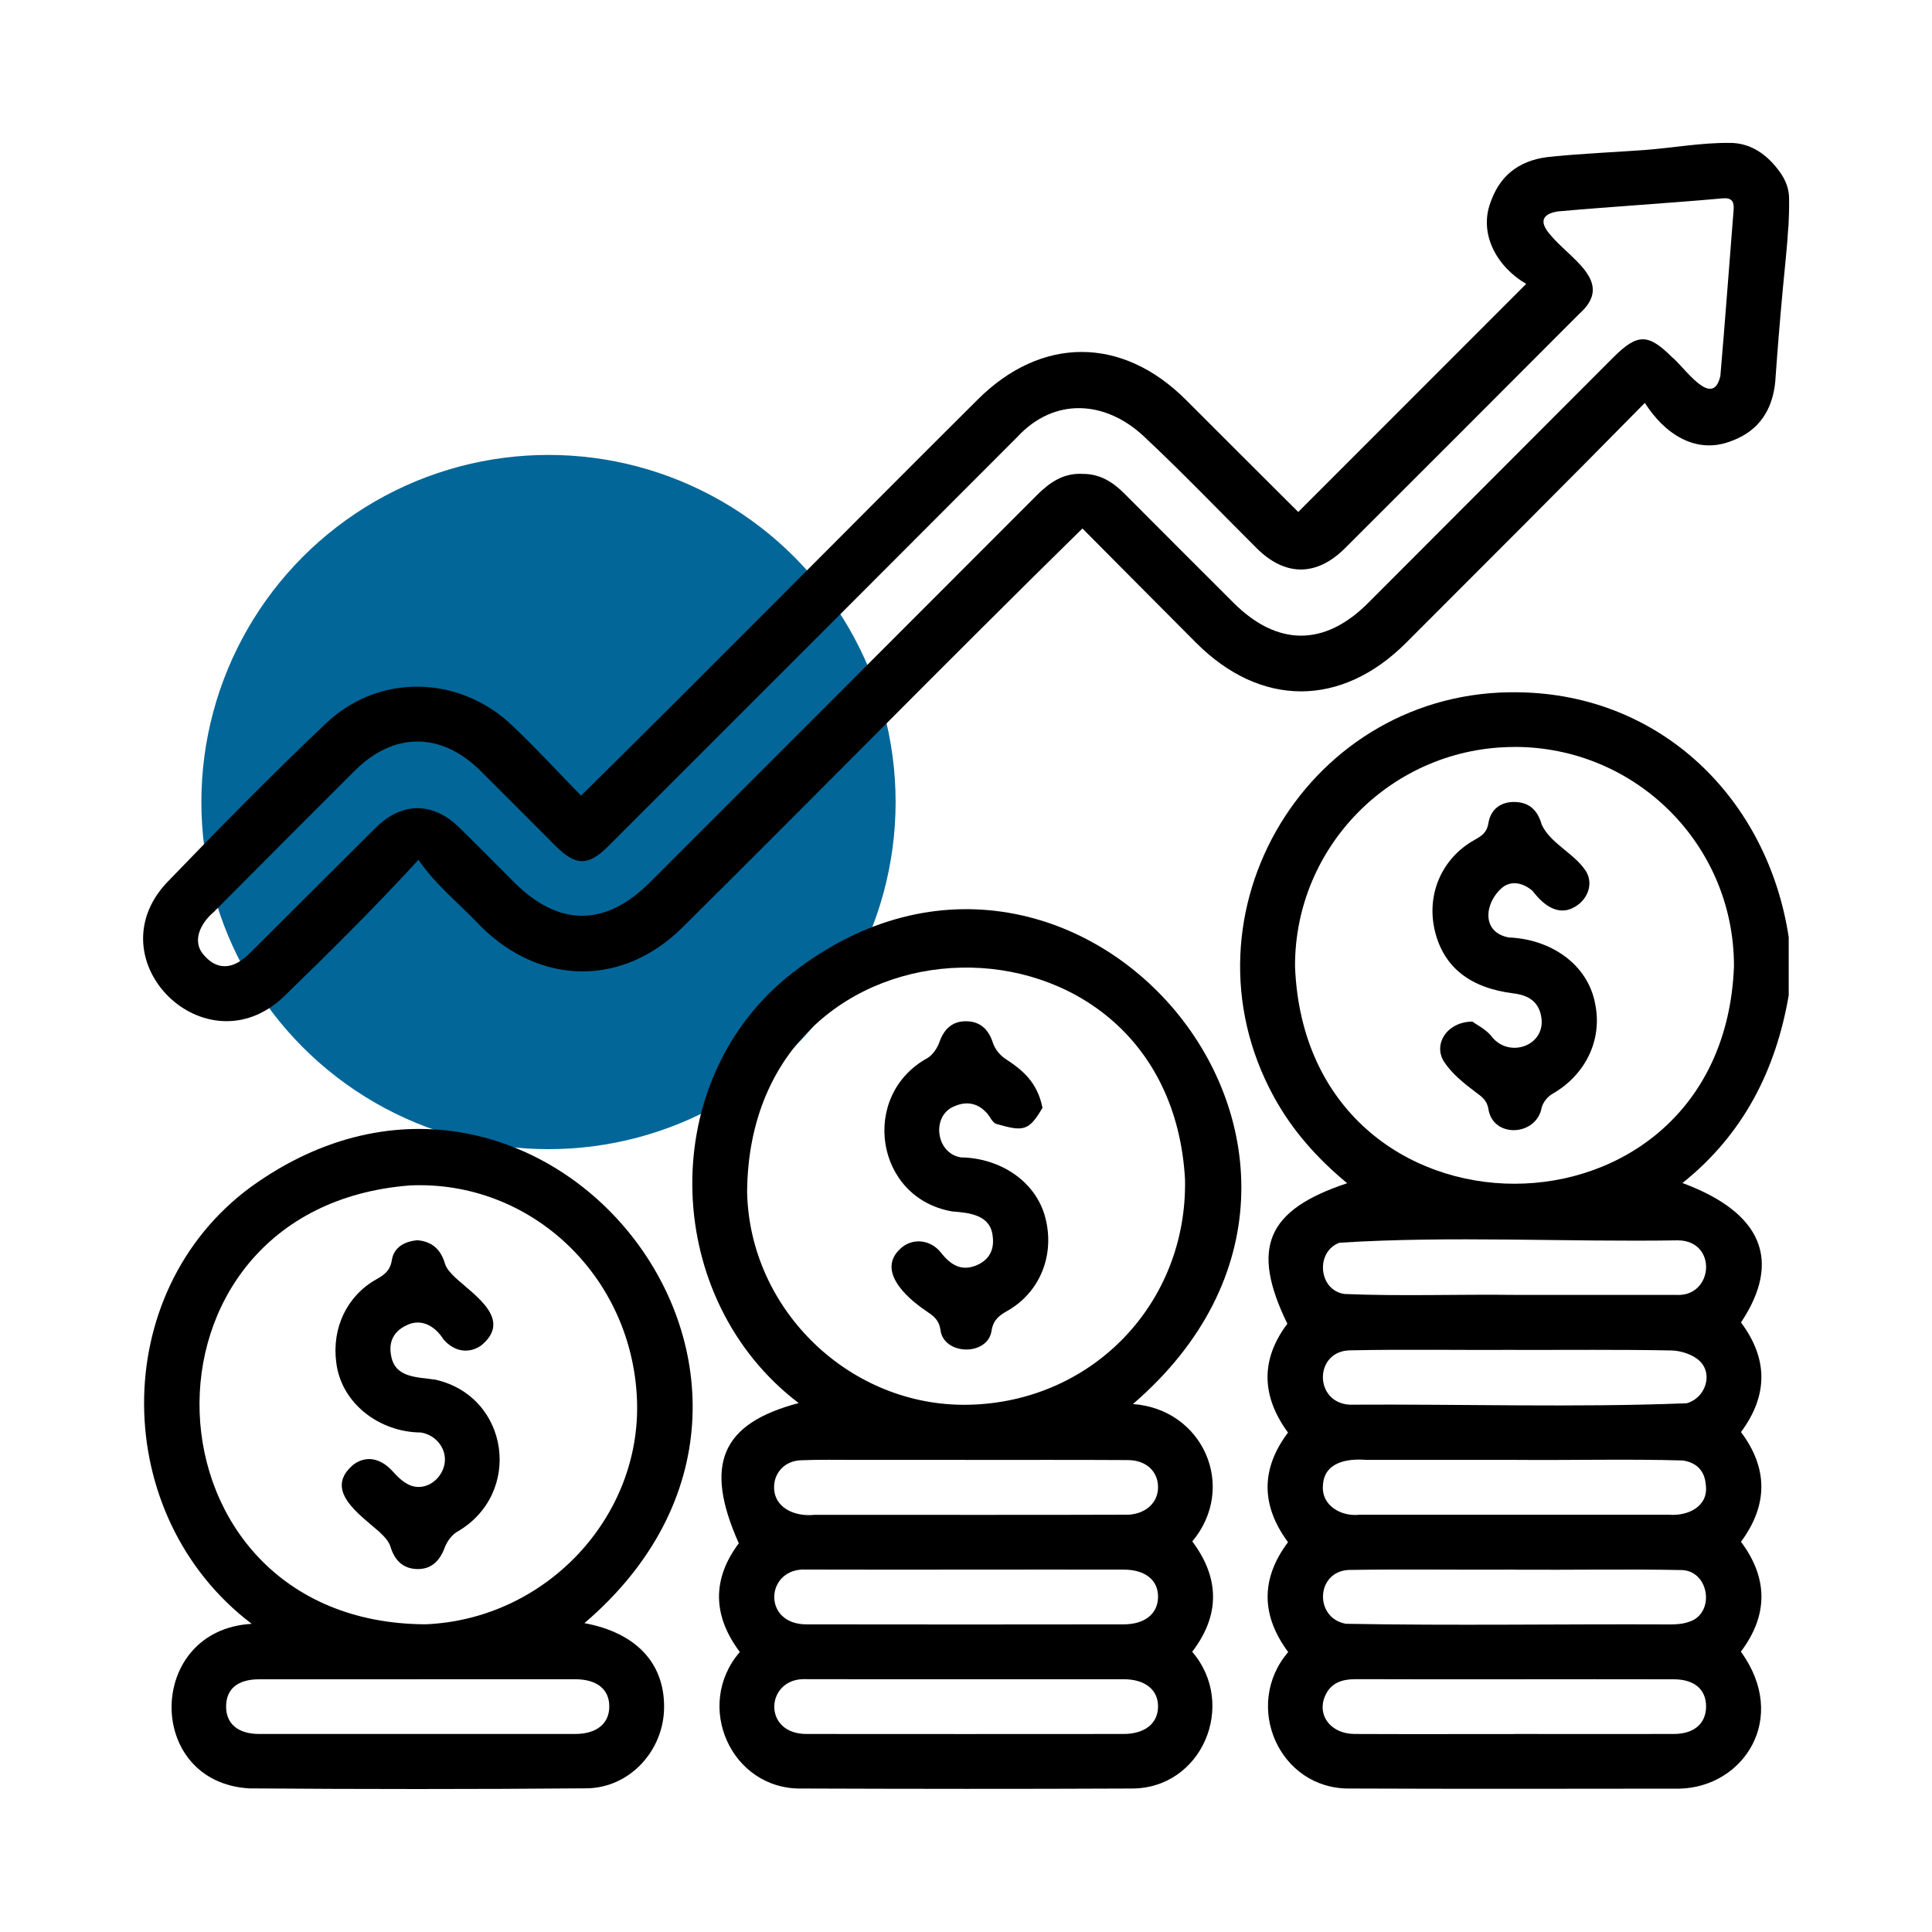
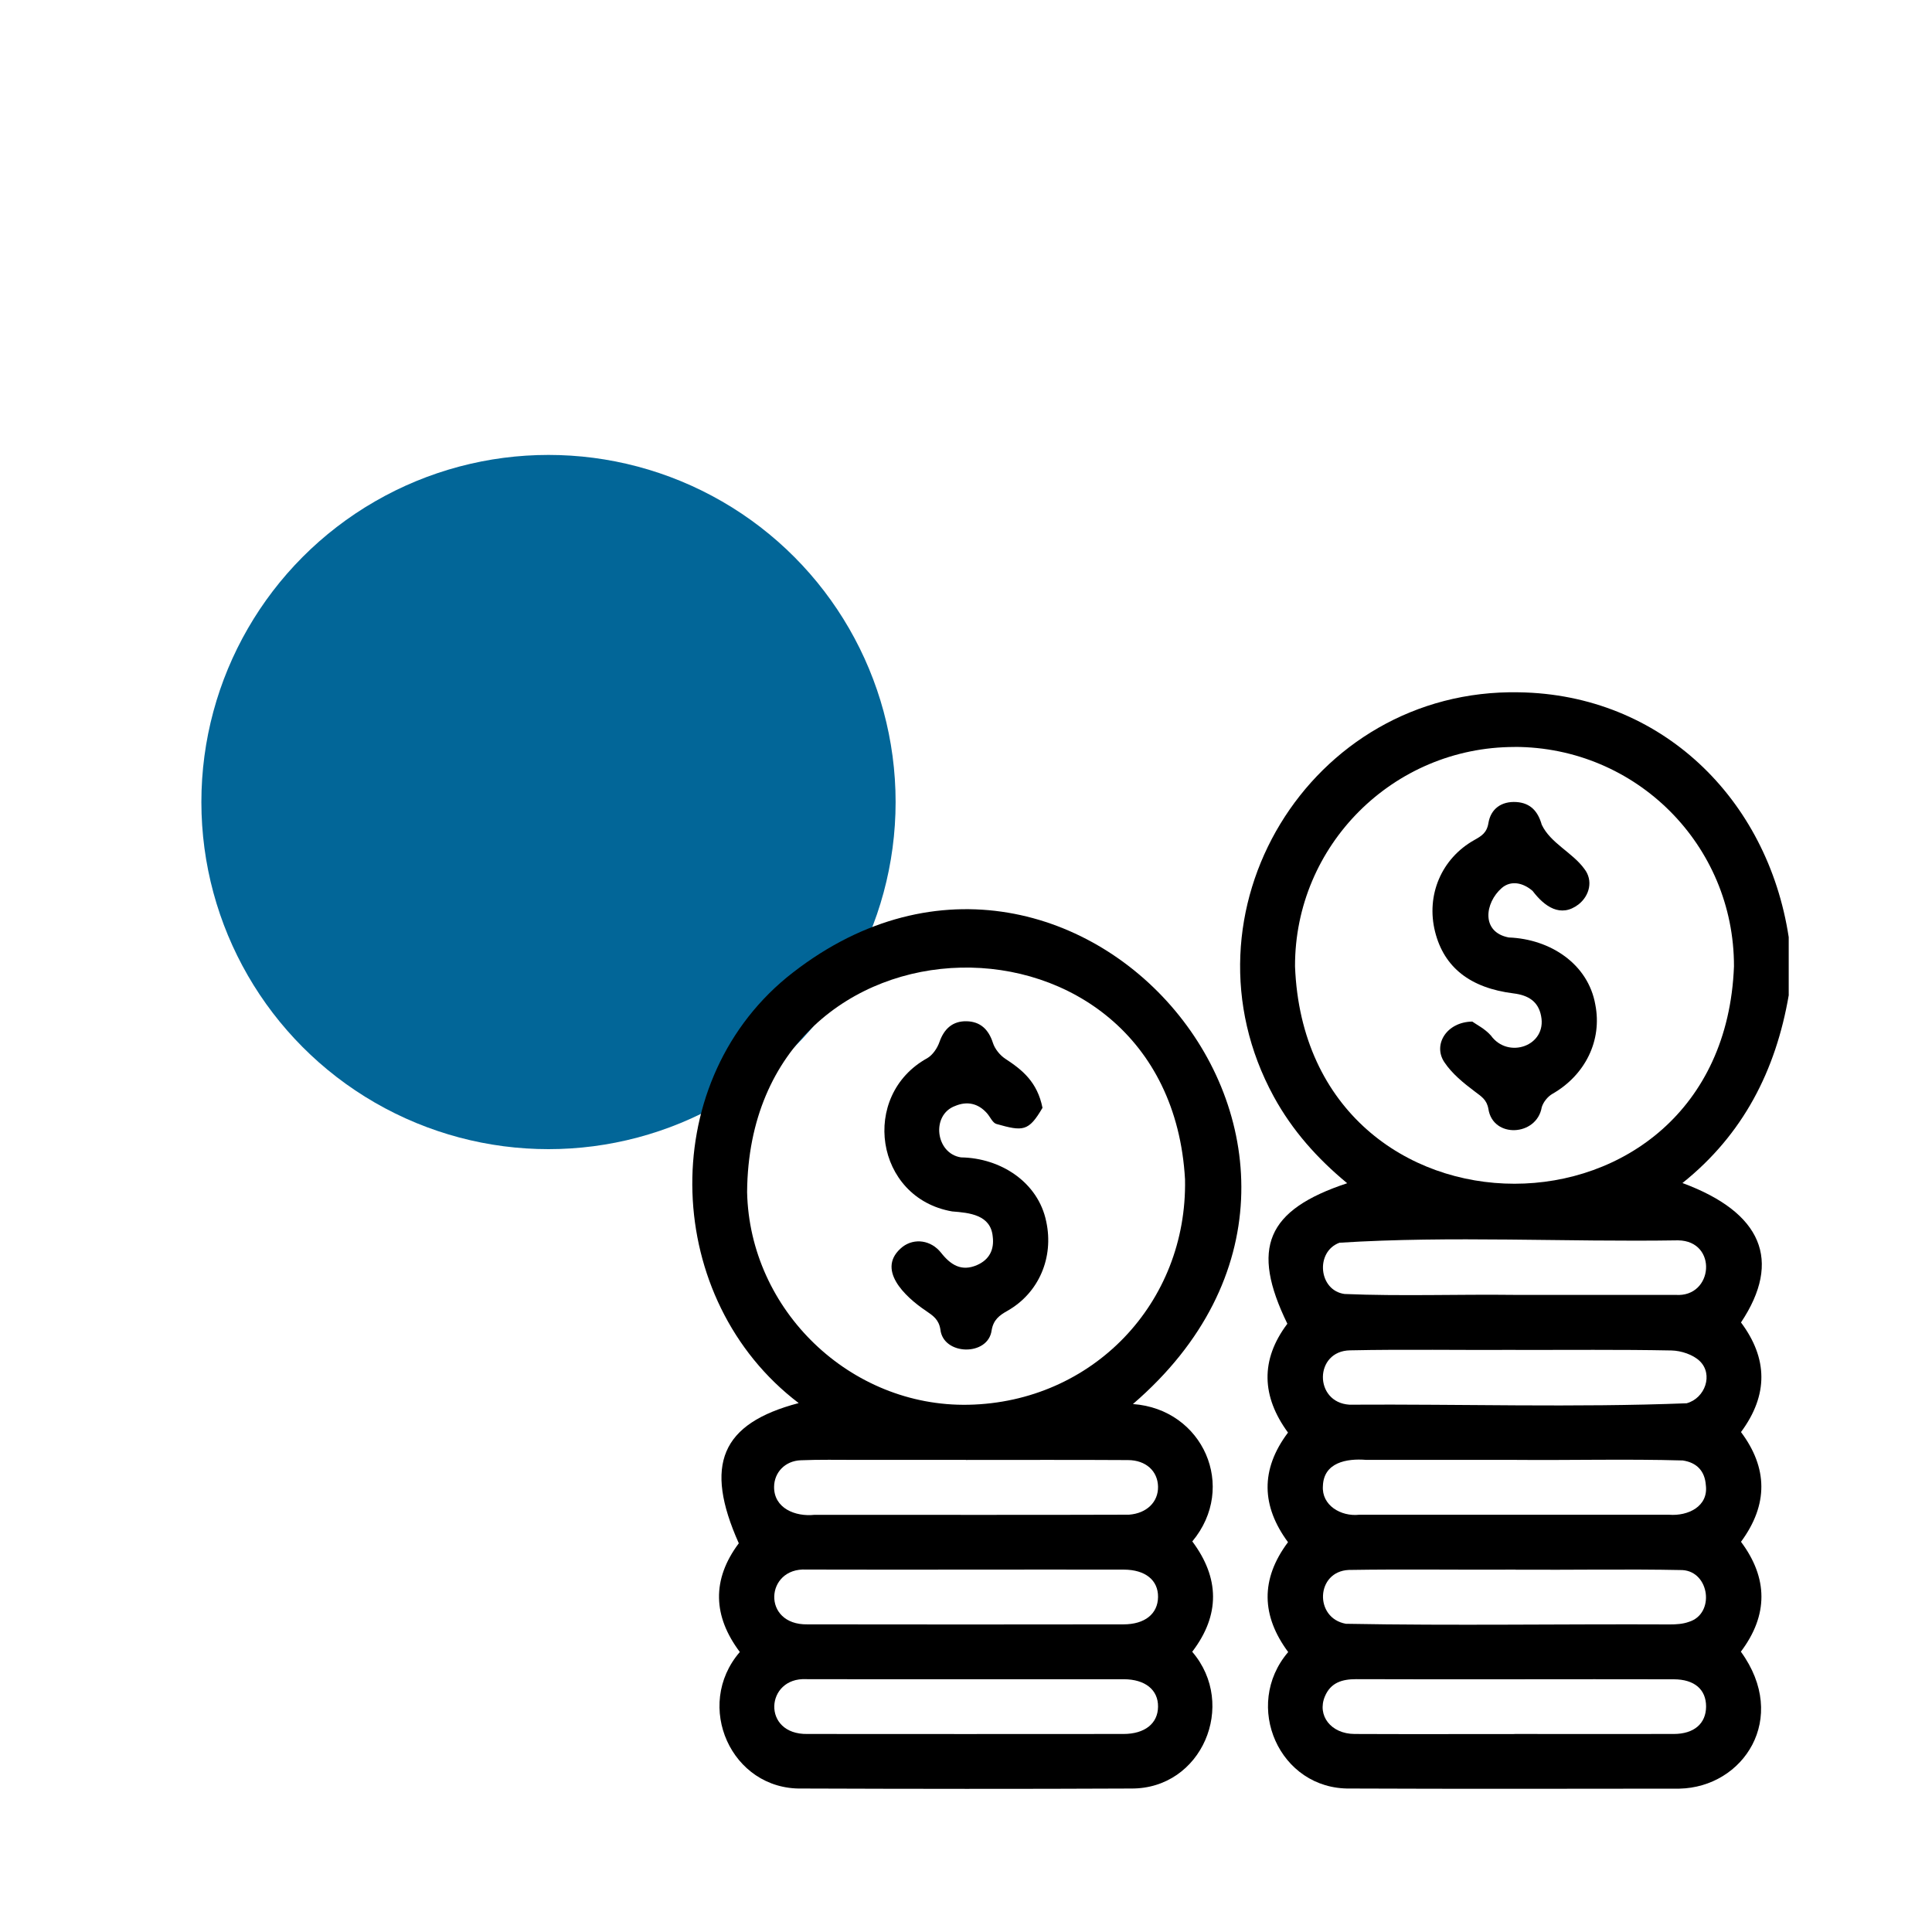
<svg xmlns="http://www.w3.org/2000/svg" id="Layer_1" data-name="Layer 1" viewBox="0 0 300 300">
  <circle cx="85.17" cy="124.54" r="53.9" fill="#026698" />
  <g>
    <path d="M277.76,154.5c-2.01,11.74-7.1,21.68-16.51,29.2,12.36,4.57,15.49,12.04,9.09,21.65,4.16,5.57,4.28,11.24,0,17.02,4.16,5.56,4.27,11.24,0,17.04,4.21,5.63,4.26,11.38-.02,17.06,7.53,10.36,.4,21.06-9.54,21.27-17.05,.02-34.09,.05-51.13-.02-11.01,.18-16.73-12.9-9.62-21.19-4.15-5.6-4.36-11.28-.03-17.06-4.11-5.57-4.34-11.25,0-17.02-4.09-5.58-4.35-11.26-.1-16.9-5.73-11.75-3.25-17.67,9.29-21.82-4.65-3.84-8.53-8.2-11.4-13.45-15.57-28.54,5.56-63.41,38.07-62.78,22.05,.33,38.6,16.48,41.89,38.02v8.98Zm-42.58-38.51c-18.84,0-34.14,15.28-34.09,34.07,1.75,45.03,66.43,44.97,68.16,0,.04-18.84-15.19-34.07-34.07-34.08Zm.16,93.62c-8.56,.05-17.14-.11-25.7,.07-5.58,.09-5.64,8.09-.1,8.44,17.43-.11,34.97,.46,52.36-.22,2.88-.78,4.16-4.48,2.05-6.54-1.05-1.02-2.91-1.63-4.41-1.66-8.06-.16-16.13-.07-24.2-.08Zm0,34.12c-8.63,.05-17.27-.09-25.9,.05-5.12,.23-5.4,7.48-.45,8.36,16.75,.31,33.54,.02,50.3,.1,.98,0,2.02-.06,2.93-.39,4.11-1.22,3.28-7.81-.98-8.05-8.62-.18-17.27,0-25.9-.06Zm-.11,25.52c8.22,0,16.44,.02,24.66,0,3.17,0,5.02-1.62,5.03-4.26,0-2.66-1.81-4.22-5.01-4.23-16.44-.04-32.88,.04-49.32-.02-2.18,0-3.95,.52-4.86,2.67-1.25,2.98,.94,5.82,4.6,5.84,8.3,.04,16.6,.01,24.91,.01Zm-.01-68.18c8.32,0,16.63-.01,24.95,0,5.91,.44,6.6-8.38,.41-8.47-17.49,.28-35.21-.73-52.59,.37-3.78,1.39-3.26,7.41,.79,7.96,8.79,.37,17.63,.03,26.44,.14Zm-.12,25.62c-7.65,0-15.3,0-22.95,0-3.07-.25-6.61,.41-6.73,4.05-.22,3.01,2.8,4.78,5.63,4.47,16.05,0,32.1,0,48.15,0,2.89,.22,6.11-1.27,5.68-4.61-.16-2.19-1.41-3.5-3.59-3.82-8.71-.25-17.47-.01-26.19-.09Z" />
-     <path d="M277.69,35.23c-.18,3.16-.55,6.32-.84,9.48-.45,4.85-.85,9.71-1.19,14.57-.42,4.33-2.5,7.57-6.65,9.14-5.67,2.3-10.56-1.09-13.6-5.86-12.62,12.83-24.5,24.66-37.07,37.25-10.03,10.04-22.55,10.06-32.57,.04-5.87-5.87-11.71-11.78-17.69-17.79-20.88,20.48-41.31,41.35-62.09,61.93-9.23,9.2-22,9.1-31.3-.12-3.35-3.56-6.87-6.25-9.71-10.36-7.02,7.65-13.71,14.25-21.04,21.37-12.04,11.23-29.28-5.65-18.11-17.75,8.14-8.44,16.35-16.82,24.86-24.87,8.13-7.69,20.54-7.42,28.71,.27,3.69,3.47,7.11,7.22,10.83,11.02,20.67-20.38,40.98-41,61.55-61.47,9.92-9.92,22.48-9.89,32.37,.01,5.87,5.88,11.75,11.74,17.44,17.41,11.69-11.7,23.29-23.31,35.4-35.42-4.5-2.59-7.6-7.87-5.37-13.1,1.61-4.26,4.96-6.31,9.39-6.66,4.75-.49,9.53-.67,14.3-1.02,4.44-.33,8.93-1.17,13.39-1.11,2.86,.03,5.16,1.46,6.97,3.61,1.29,1.53,2.11,3.01,2.14,5.06,.02,1.46-.02,2.91-.1,4.36Zm-109.68,38.36c2.69-.06,4.75,1.21,6.58,3.05,5.63,5.66,11.29,11.3,16.93,16.94,6.8,6.8,14.14,6.84,20.9,.07,12.69-12.71,25.38-25.42,38.07-38.13,3.75-3.75,5.42-3.77,9.11-.09,1.92,1.51,6.32,8.24,7.54,2.94,.74-8.61,1.37-17.24,2.06-25.85,.1-1.31-.4-1.85-1.72-1.72-8.53,.77-17.08,1.27-25.6,2.03-2.41,.4-2.85,1.59-1.3,3.45,3.11,3.9,10.31,7.46,4.63,12.47-12.1,12.13-24.2,24.25-36.33,36.35-4.46,4.45-9.33,4.43-13.76,.01-5.83-5.81-11.53-11.76-17.54-17.39-5.94-5.53-13.85-6.09-19.61,.13-21.14,21.2-42.32,42.36-63.49,63.52-3.14,3.14-5.07,3.13-8.22-.02-3.88-3.88-7.74-7.78-11.64-11.65-6.13-6.07-13.48-6.08-19.56,0-7.3,7.29-14.58,14.59-21.85,21.9-2.04,1.72-3.61,4.65-1.38,6.89,1.36,1.51,3.08,2.01,4.95,1.05,.86-.44,1.63-1.14,2.32-1.84,6.43-6.39,12.82-12.81,19.26-19.19,4.07-4.03,8.88-4.01,12.98,.01,2.85,2.8,5.65,5.64,8.47,8.46,6.94,6.94,14.17,6.96,21.08,.06,20.05-20.05,40.11-40.1,60.14-60.17,1.96-1.96,4.08-3.41,6.97-3.29Z" />
    <path d="M185.13,256.49c7.04,8.2,1.5,21.31-9.48,21.23-17.05,.08-34.1,.06-51.14,0-10.97,.22-16.81-12.89-9.63-21.2-4.16-5.54-4.4-11.21-.16-16.88-5.44-12.18-2.78-18.6,9.3-21.77-21.05-15.98-22.32-49.2-1.87-66.08,44.18-35.86,98.76,27.51,53.77,66.23,10.9,.78,16.25,12.9,9.22,21.33,4.24,5.67,4.35,11.42-.01,17.13Zm-34.75-38.36c19.24-.39,34.01-15.76,33.63-35-2.52-44.68-67.66-43.65-68,1.98,.4,18.37,16.04,33.39,34.37,33.02Zm-.39,8.56h0c-5.65,0-11.29-.01-16.94,0-2.91,0-5.81-.06-8.72,.06-2.43,.1-4.11,1.89-4.13,4.13-.03,3.31,3.28,4.67,6.29,4.34,16.27-.01,32.55,.04,48.82-.02,2.74-.2,4.56-1.97,4.51-4.36-.05-2.4-1.87-4.11-4.67-4.12-8.39-.05-16.77-.02-25.16-.02Zm.11,17.04c-8.3,0-16.61,.02-24.91-.01-6.36-.34-6.94,8.63,.19,8.51,16.36,.03,32.71,.02,49.07,0,3.33,0,5.34-1.64,5.37-4.25,.03-2.61-1.97-4.24-5.31-4.25-8.14-.02-16.27,0-24.41,0Zm0,17.02c-8.3,0-16.61,.02-24.91-.01-6.34-.32-6.95,8.64,.19,8.51,16.36,.02,32.72,.01,49.07,0,3.32,0,5.35-1.63,5.37-4.24,.03-2.61-2-4.25-5.31-4.26-8.14-.01-16.28,0-24.41,0Z" />
-     <path d="M90.74,252.04c8.06,1.49,12.45,6.23,12.38,13.12-.06,6.69-5.35,12.47-12.05,12.53-17.46,.15-34.92,.14-52.37,.01-16.27-.95-16.01-24.64,.39-25.55-22.07-16.72-22.47-51.44-.11-67.86,44.87-32.36,95.62,30.26,51.77,67.75Zm8.17-34.7c-.76-19.21-16.48-34.07-35.18-33.27-45.21,3.41-42.85,67.98,2.35,68.15,18.65-.77,33.55-16.61,32.83-34.88Zm-34,43.42c-8.22,0-16.44-.01-24.66,0-3.3,0-5.07,1.45-5.14,4.1-.07,2.75,1.8,4.39,5.13,4.39,16.36,.01,32.71,.01,49.07,0,3.34,0,5.3-1.61,5.3-4.27,0-2.67-1.91-4.22-5.3-4.23-8.14-.01-16.27,0-24.41,0Z" />
    <path d="M228.6,158.62c.63,.46,1.98,1.12,2.9,2.17,2.68,3.73,8.73,1.61,7.8-3.03-.43-2.27-2.01-3.22-4.24-3.5-6.79-.84-10.83-4.05-12.22-9.57-1.43-5.68,.98-11.38,6.09-14.25,1.11-.62,1.94-1.11,2.19-2.63,.36-2.2,2-3.41,4.33-3.27,2.19,.14,3.36,1.43,3.95,3.52,1.34,2.85,4.78,4.33,6.6,6.84,1.43,1.81,.83,4.19-.89,5.54-2.77,2.12-5.28,.34-7.13-2.1-1.48-1.28-3.36-1.68-4.79-.45-2.64,2.3-3.24,6.86,1.09,7.68,6.47,.25,12.33,4.12,13.44,10.43,1.09,5.56-1.56,10.94-6.67,13.86-.72,.41-1.42,1.28-1.65,2.08-.78,4.51-7.57,4.86-8.28,.27-.25-1.46-1.09-1.94-2.1-2.71-1.76-1.32-3.57-2.79-4.76-4.59-1.78-2.71,.37-6.22,4.35-6.28Z" />
    <path d="M161.88,172.02c-2.16,3.69-3.02,3.68-7.15,2.51-.59-.16-.96-1.08-1.45-1.64-1.37-1.57-3.1-1.94-4.96-1.16-3.78,1.38-3.06,7.4,.91,7.99,6.17,.09,11.99,3.87,13.23,9.97,1.2,5.57-1.14,11.08-6.02,13.85-1.28,.72-2.18,1.4-2.46,3.03-.53,4.07-7.54,3.93-7.96-.15-.25-1.53-1.12-2.11-2.26-2.89-3.22-2.16-7.89-6.52-3.59-9.94,1.83-1.37,4.39-1.04,5.96,.94,1.49,1.89,3.17,2.96,5.58,1.91,1.91-.83,2.7-2.4,2.44-4.43-.31-3.37-3.59-3.69-6.3-3.9-12.01-2.08-14.34-18.03-3.86-23.8,.84-.49,1.56-1.56,1.89-2.51,.73-2.08,2.07-3.26,4.2-3.22,2.13,.04,3.43,1.26,4.1,3.36,.3,.94,1.09,1.92,1.93,2.47,2.63,1.72,4.97,3.6,5.77,7.62Z" />
-     <path d="M64.9,192.59c2.25,.23,3.56,1.46,4.2,3.64,.24,.8,.94,1.52,1.57,2.13,3.06,2.82,9.01,6.55,4,10.6-1.9,1.29-4.13,.93-5.78-.95-1.31-2.08-3.49-3.42-5.88-2.16-1.87,.91-2.66,2.51-2.3,4.52,.54,3.64,4.06,3.43,6.92,3.87,11.48,2.61,13.61,17.71,3.35,23.62-.84,.49-1.57,1.51-1.92,2.44-.79,2.13-2.14,3.44-4.4,3.34-2.12-.1-3.4-1.38-4.03-3.48-.26-.87-1.04-1.64-1.73-2.3-3.1-2.73-8.76-6.5-3.99-10.46,2.01-1.46,4.27-.96,6.13,1.14,.79,.89,1.79,1.82,2.87,2.18,2.21,.73,4.54-.89,5.08-3.21,.53-2.31-1.11-4.65-3.62-5.07-6.42-.04-12.4-4.49-13.16-10.91-.69-5.32,1.66-10.31,6.22-12.87,1.27-.72,2.16-1.34,2.42-3.01,.32-2,2.02-2.92,4.04-3.07Z" />
  </g>
</svg>